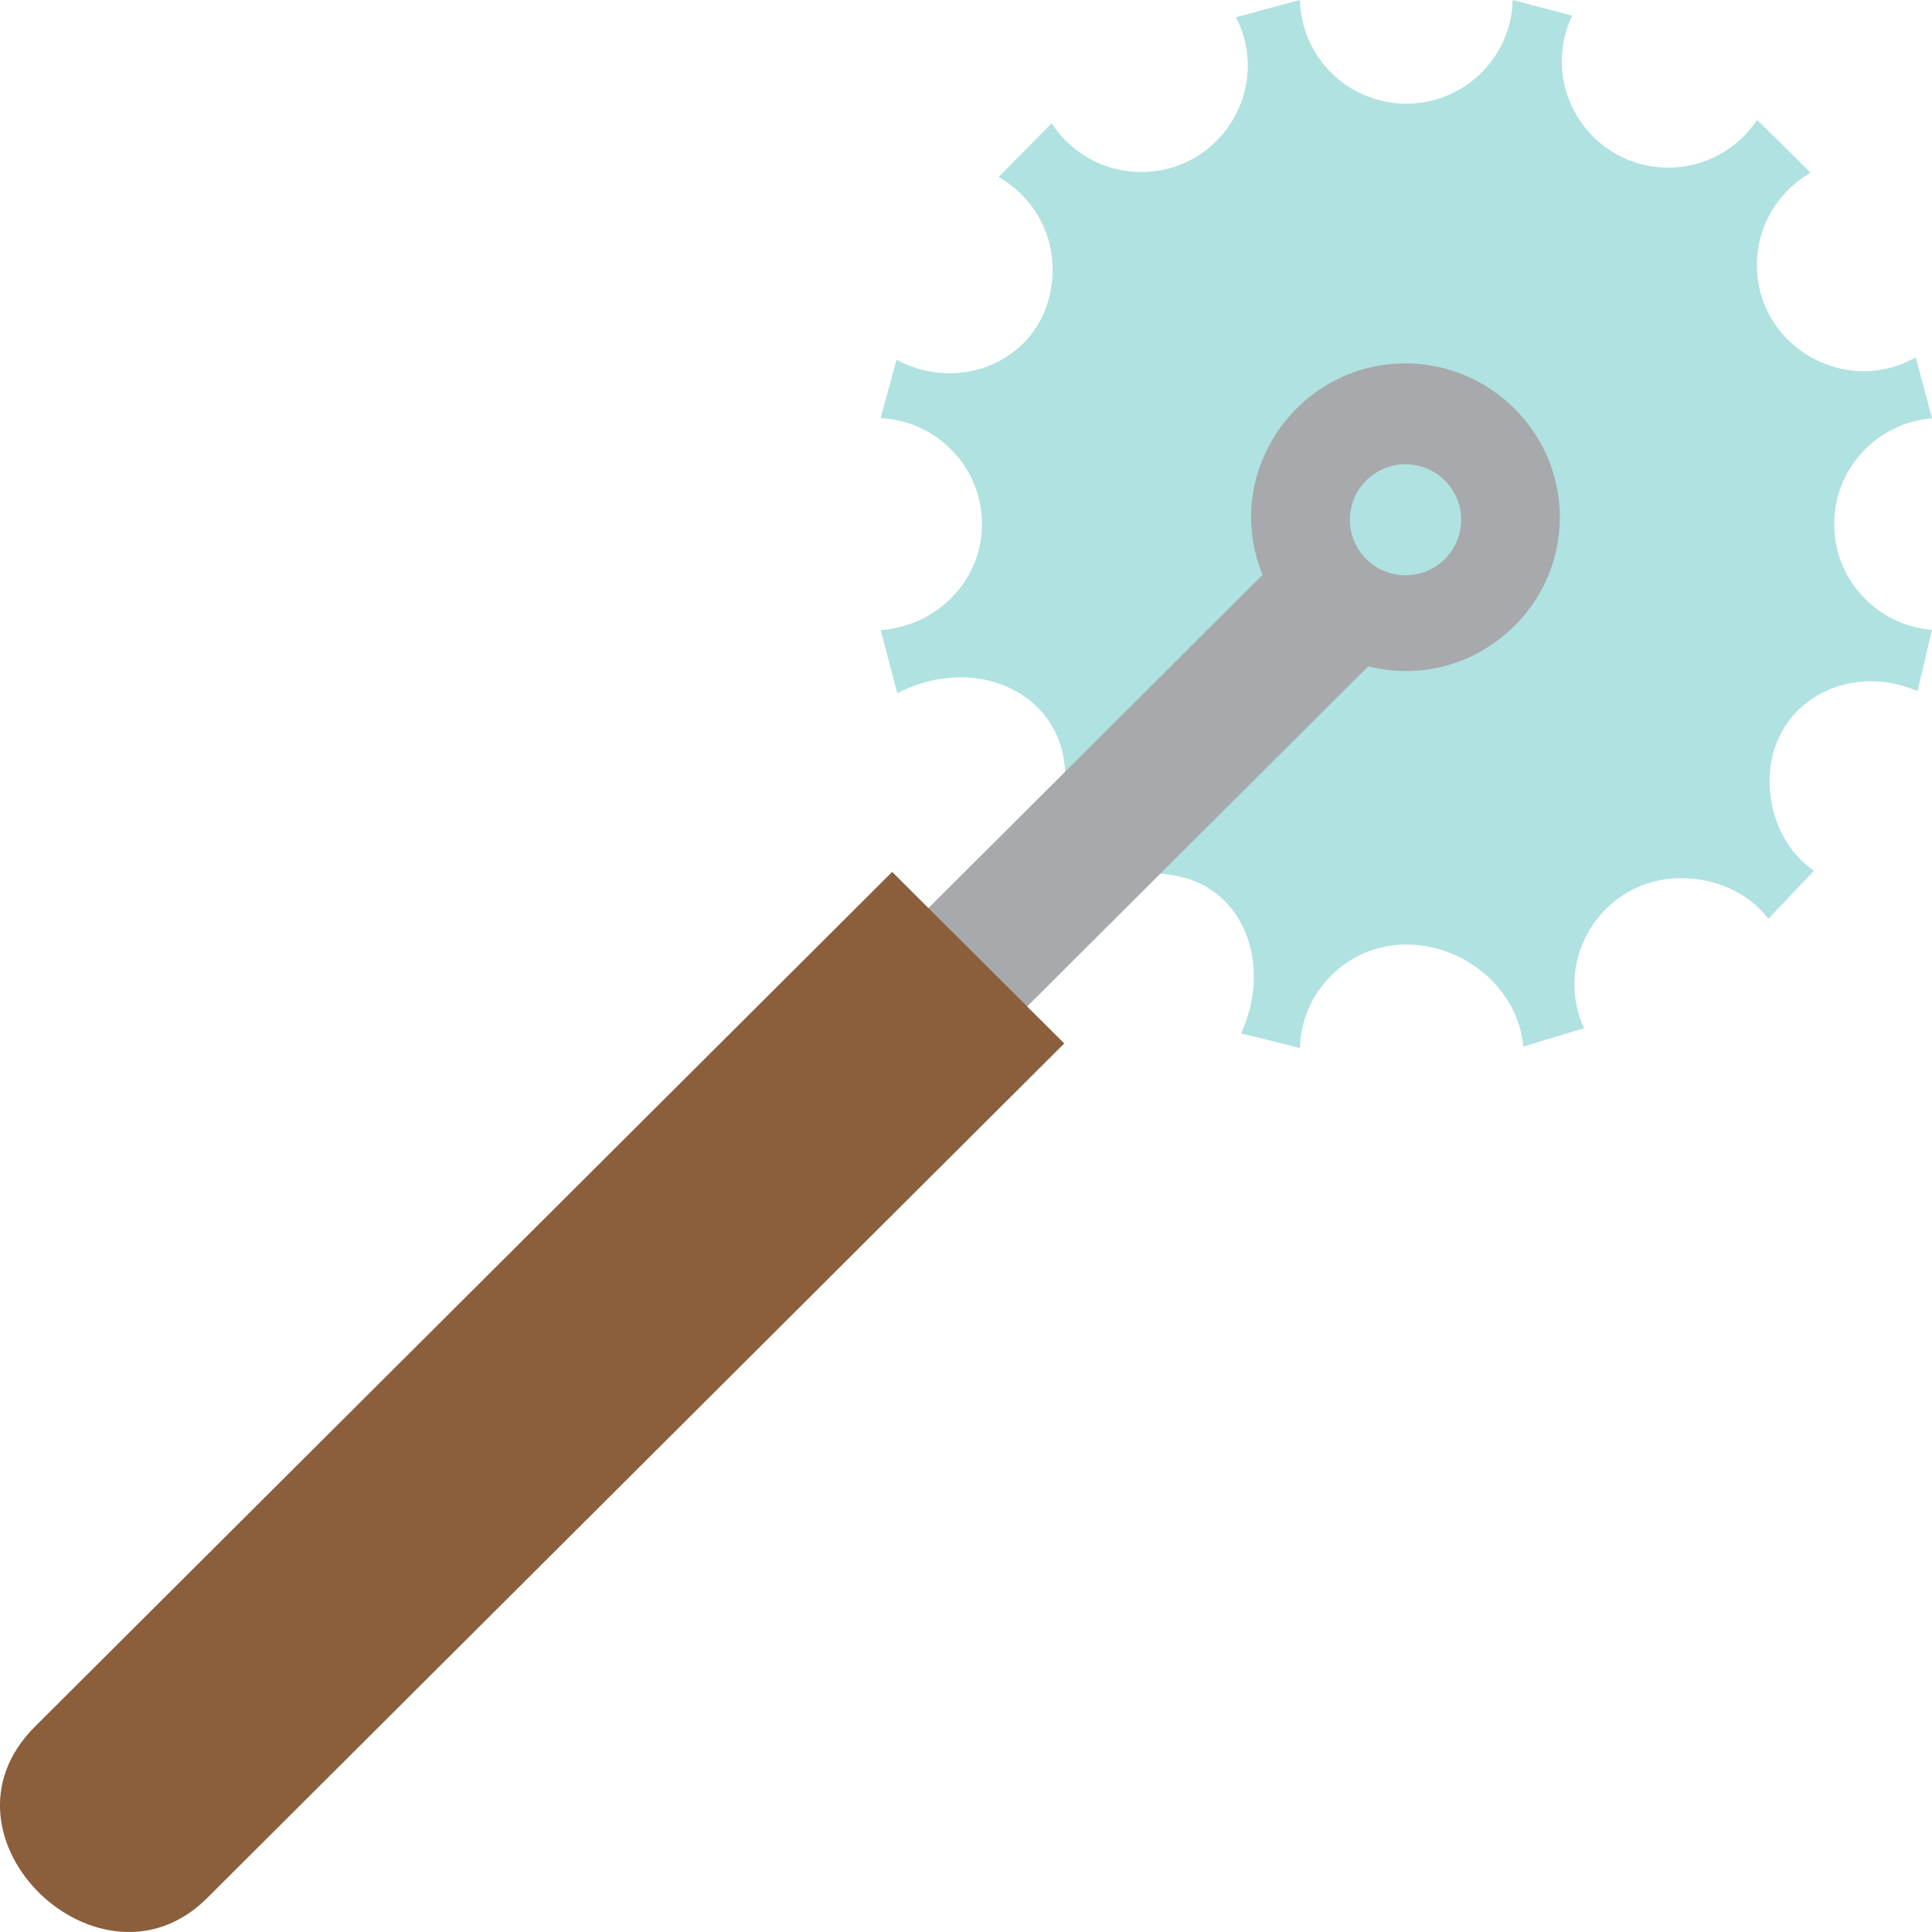
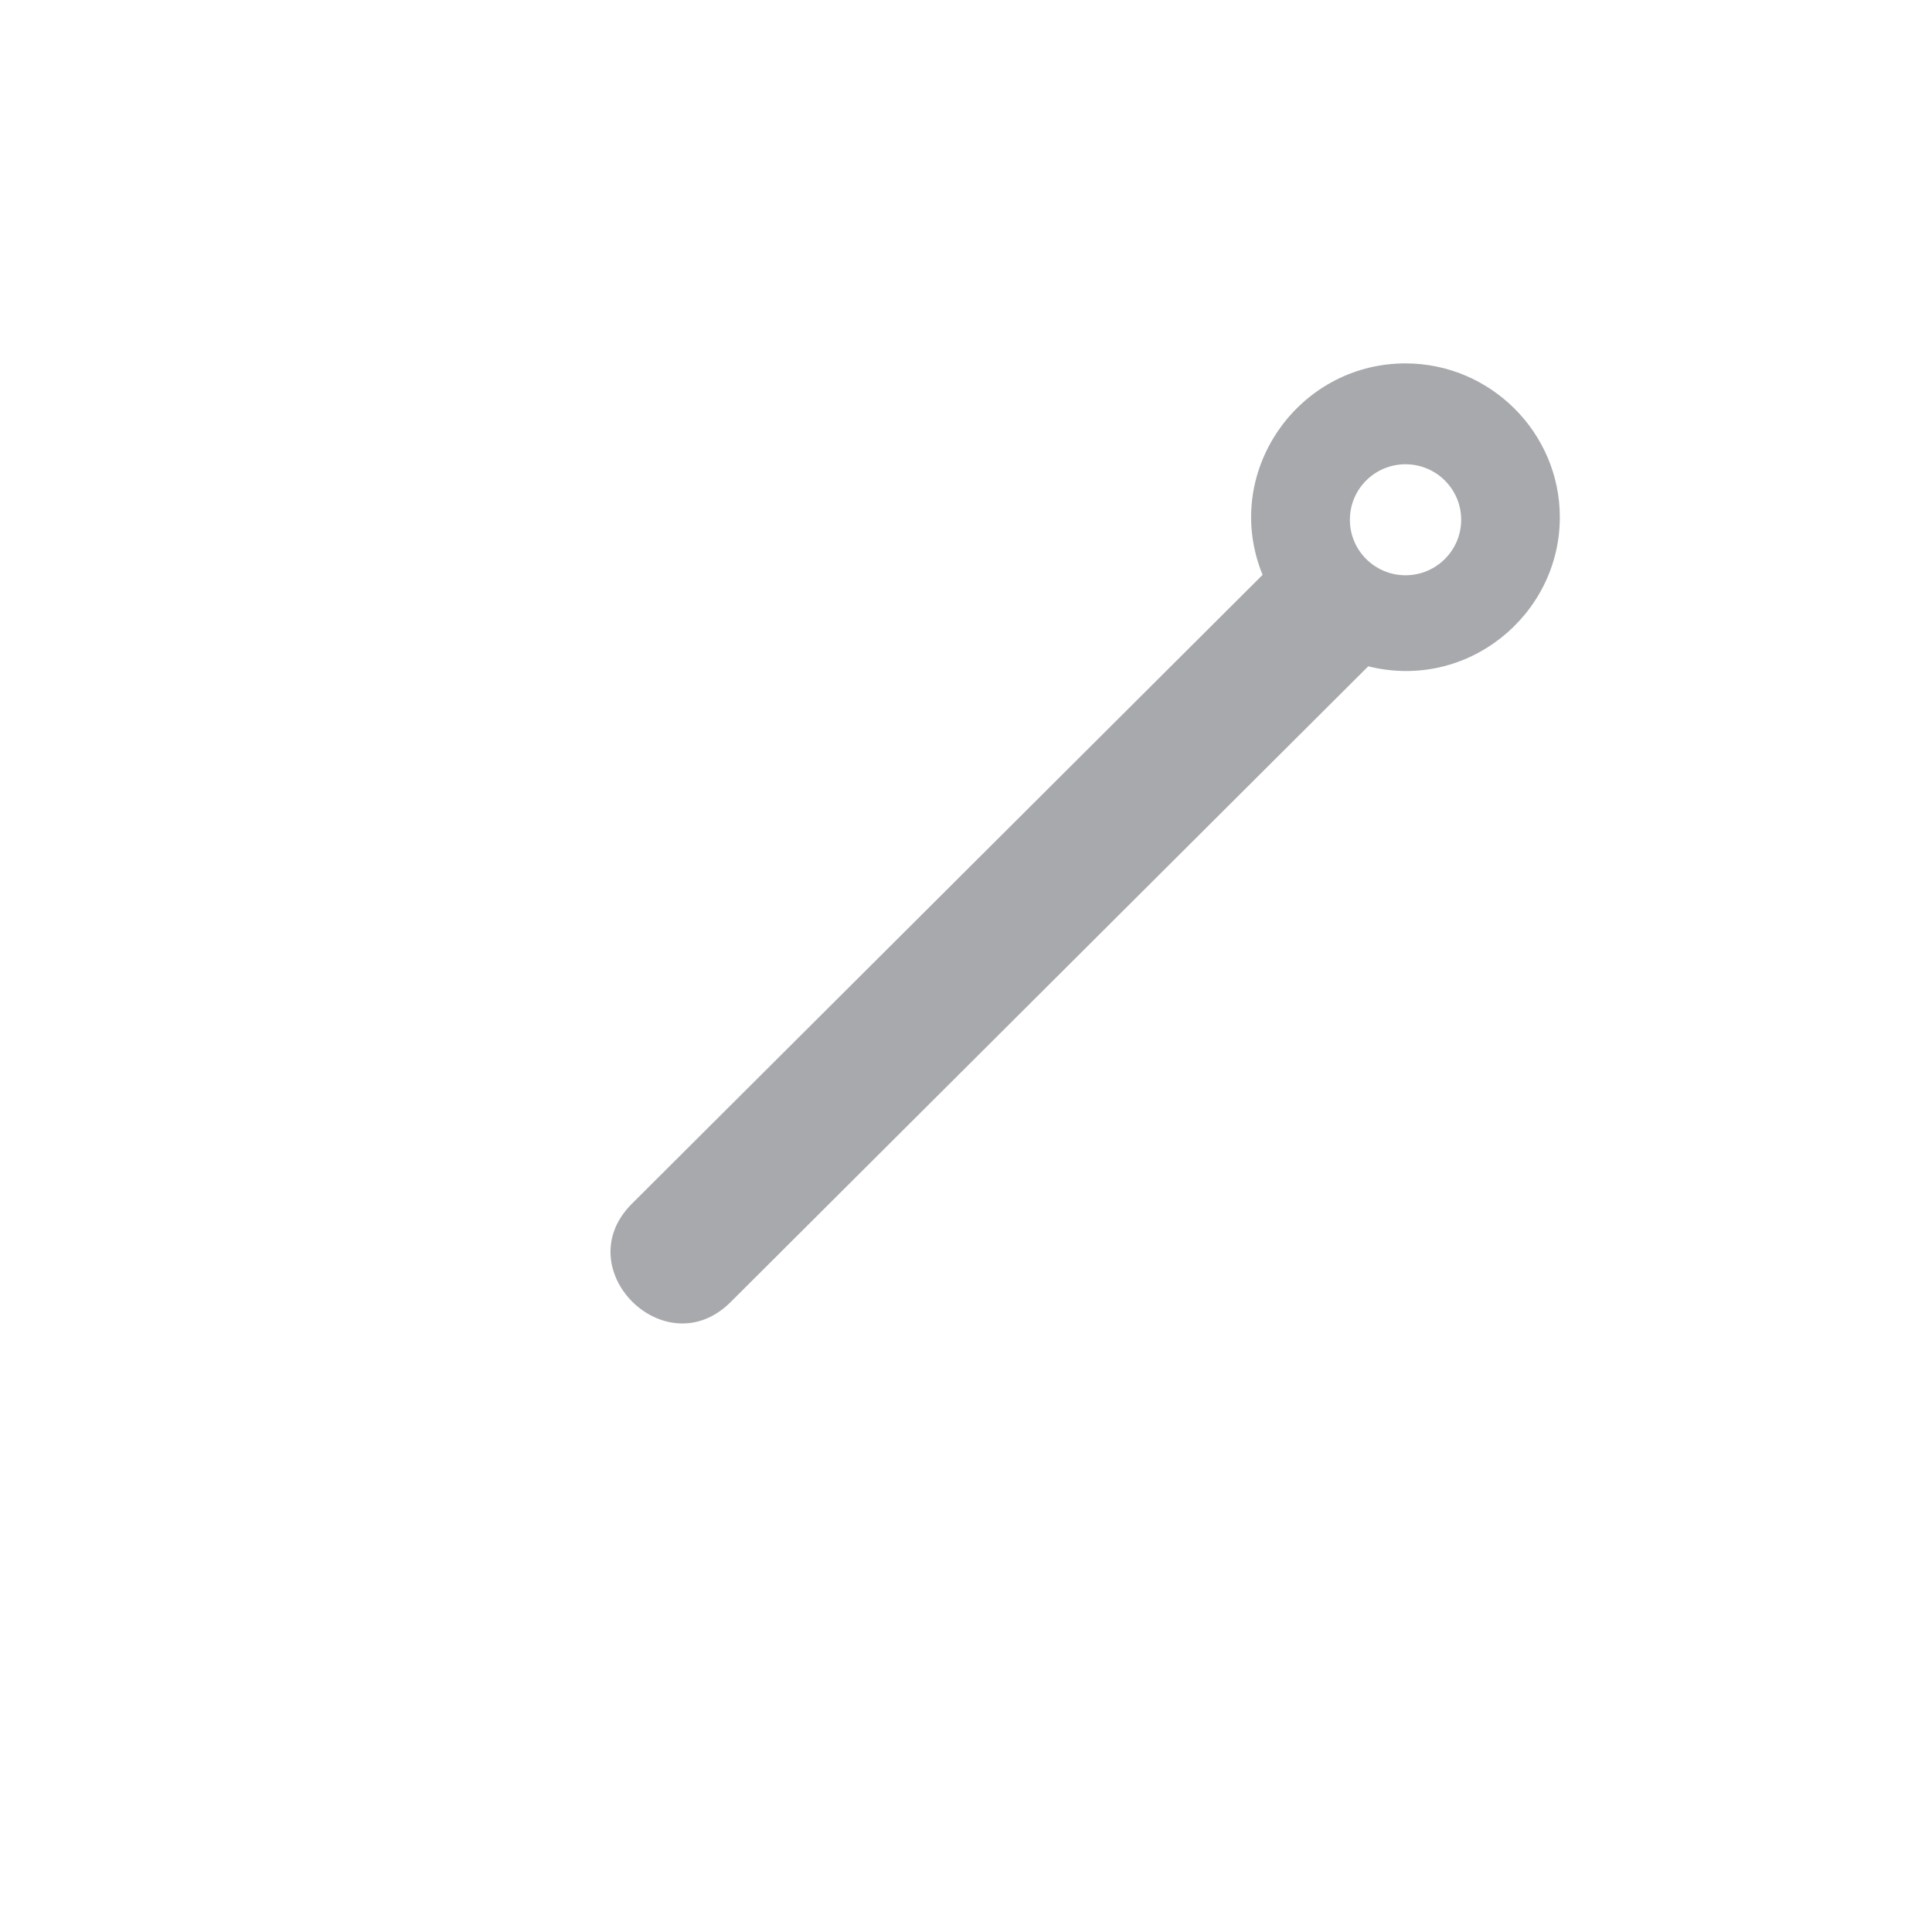
<svg xmlns="http://www.w3.org/2000/svg" width="33" height="33" viewBox="0 0 33 33" fill="none">
-   <path d="M17.979 4.6C17.979 6.068 16.476 6.777 15.314 6.144L15.042 7.142C16.006 7.189 16.773 7.98 16.773 8.952C16.773 9.924 15.998 10.696 15.042 10.762L15.326 11.84C16.692 11.137 18.195 11.864 18.195 13.261C18.195 14.007 17.82 14.741 17.174 15.019L18.091 15.91C18.393 15.324 19.003 14.923 19.709 14.923C21.188 14.923 21.777 16.404 21.196 17.656C21.188 17.646 22.198 17.894 22.203 17.904C22.227 16.922 23.03 16.133 24.021 16.133C25.011 16.133 25.927 16.88 26.02 17.876C26.031 17.873 27.058 17.556 27.059 17.568C26.508 16.371 27.384 14.999 28.712 14.999C29.307 14.999 29.873 15.254 30.205 15.693L30.984 14.873C30.503 14.546 30.226 13.96 30.226 13.337C30.226 12.017 31.549 11.285 32.753 11.804L33 10.759C32.065 10.683 31.329 9.904 31.329 8.952C31.329 8 32.065 7.221 33 7.145L32.723 6.104C31.52 6.782 30.009 5.919 30.009 4.524C30.009 3.852 30.377 3.266 30.923 2.953C30.921 2.938 30.013 2.048 30.013 2.048C29.687 2.538 29.129 2.863 28.496 2.863C27.156 2.863 26.28 1.468 26.855 0.267L25.838 -6.26083e-07C25.815 0.982 25.011 1.771 24.021 1.771C23.03 1.771 22.227 0.982 22.203 -9.43863e-07L21.11 0.294C21.73 1.491 20.861 2.938 19.493 2.938C18.851 2.938 18.287 2.606 17.963 2.105L17.057 3.023C17.607 3.336 17.979 3.924 17.979 4.6Z" fill="#AFE2E0" />
  <path d="M24.007 9.826C24.532 9.826 24.958 9.401 24.958 8.878C24.958 8.354 24.532 7.93 24.007 7.93C23.482 7.93 23.057 8.354 23.057 8.878C23.057 9.401 23.482 9.826 24.007 9.826ZM10.794 20.56L21.566 9.819C20.858 8.088 22.157 6.207 24.007 6.207C25.456 6.207 26.643 7.389 26.643 8.835C26.643 10.505 25.062 11.804 23.371 11.381L12.479 22.241C11.365 23.352 9.678 21.673 10.794 20.56Z" fill="#A7A9AC" />
-   <path d="M0.597 29.492L15.239 14.893L18.178 17.823L3.536 32.422C1.716 34.236 -1.284 31.368 0.597 29.492Z" fill="#8B5E3C" />
</svg>